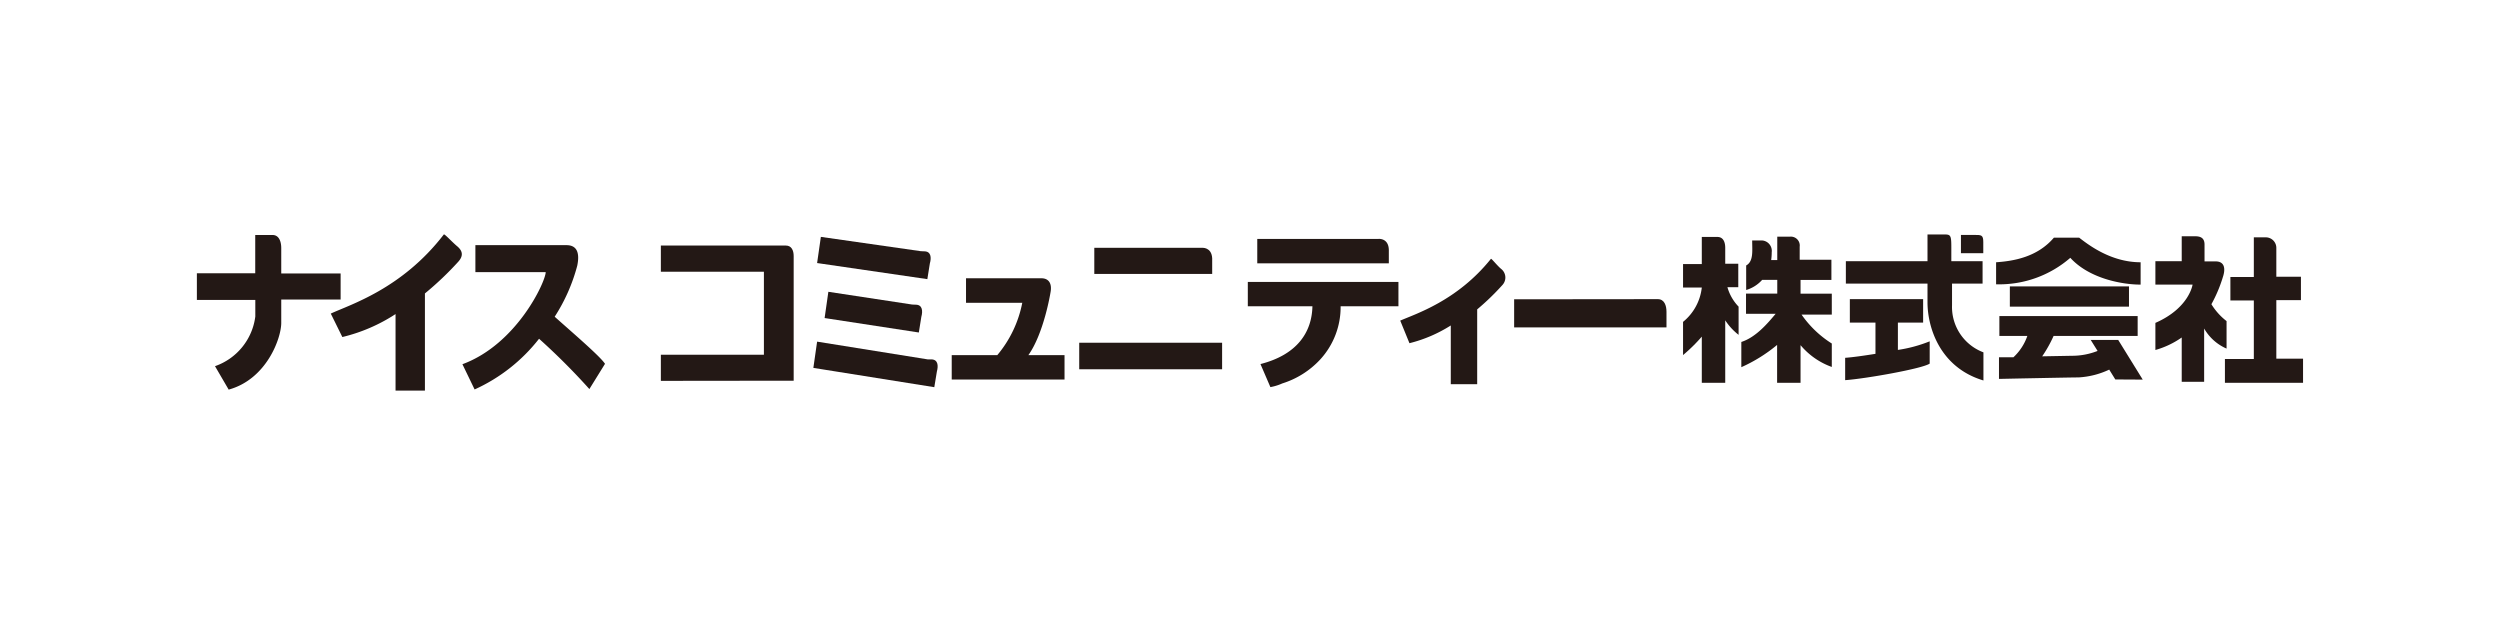
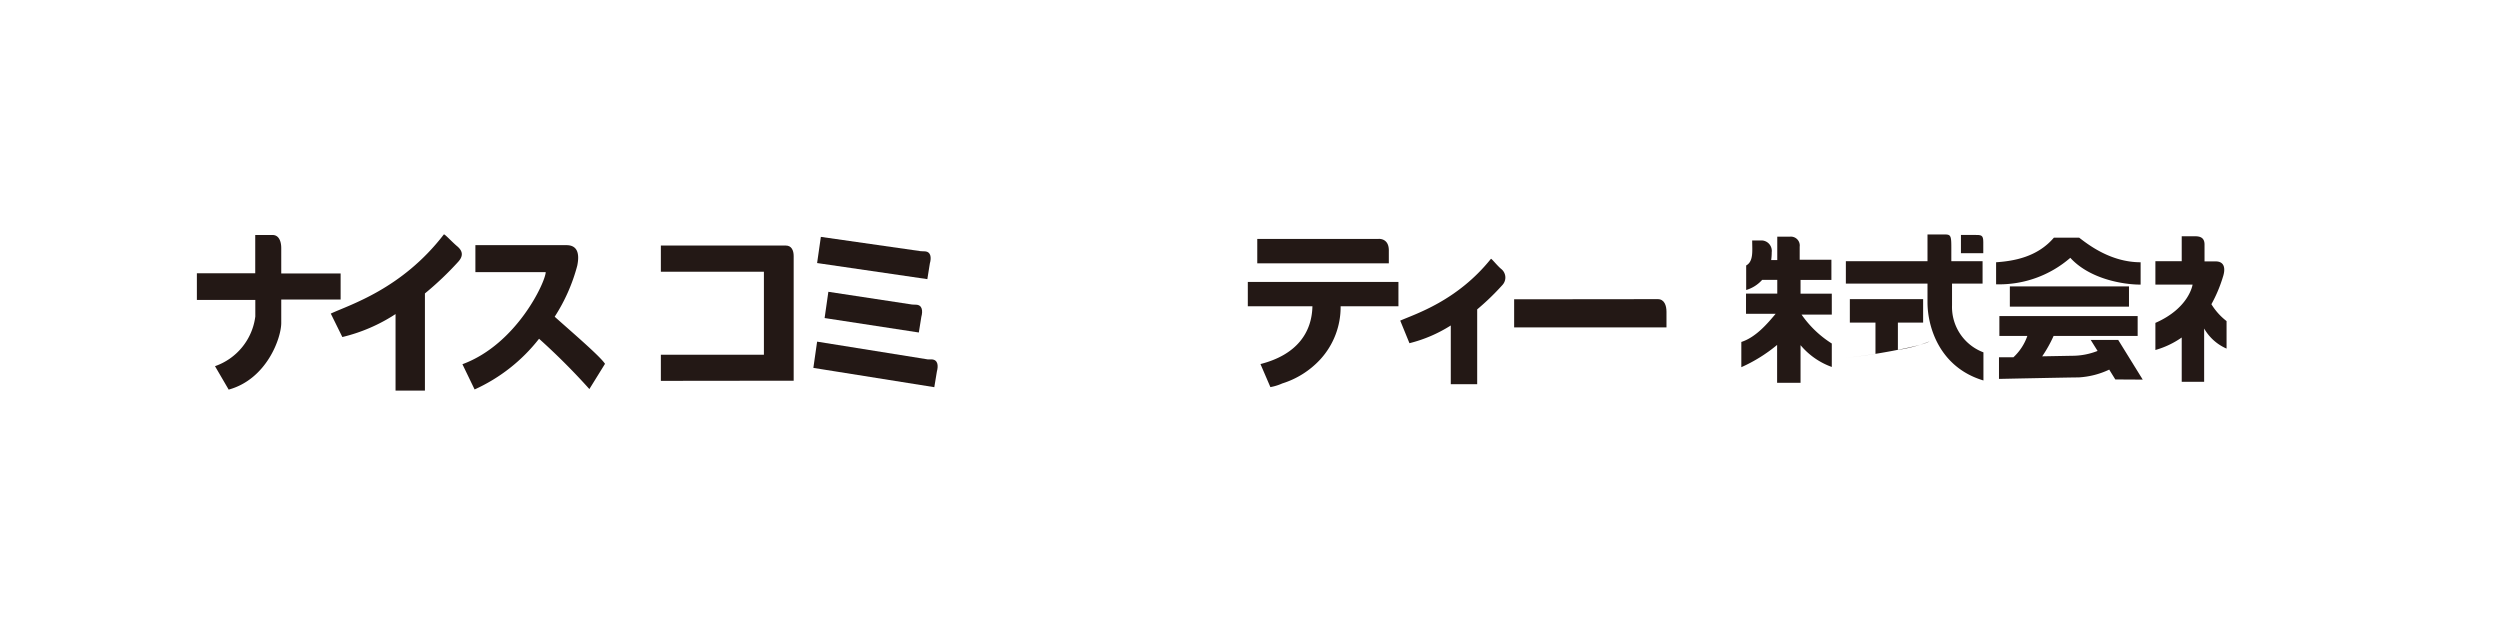
<svg xmlns="http://www.w3.org/2000/svg" viewBox="0 0 320 80">
  <defs>
    <style>.cls-1{fill:#fff;}.cls-2{fill:#231815;}</style>
  </defs>
  <g id="company_1">
    <rect class="cls-1" width="320" height="80" />
-     <path class="cls-2" d="M291.37,45.91V38.42h3.15v-3h-3.15V31.77A1.35,1.35,0,0,0,290,30.38h-1.51v5.08h-3v3h3v7.49h-3.7V49h10V45.91Z" />
    <path class="cls-2" d="M283.06,38.94a17.92,17.92,0,0,0,1.47-3.48c.37-1.11.19-2-.92-2h-1.43V31.3c0-.92-.61-1.06-1.25-1.06h-1.67v3.19h-3.37v3h4.76s-.42,3-4.76,4.9V44.8a11.2,11.2,0,0,0,3.37-1.6v5.67h2.87V42.05A6.12,6.12,0,0,0,285,44.62V41.1A8,8,0,0,1,283.06,38.94Z" />
    <path class="cls-2" d="M274.27,48.59l-3.14-5.08h-3.52l.88,1.41a8.88,8.88,0,0,1-3.28.62l-3.81.07A16.52,16.52,0,0,0,262.86,43h10.76V40.46h-17.7V43h3.58a6.75,6.75,0,0,1-1.78,2.73l-1.85,0V48.5s9-.19,10.17-.19a10.5,10.5,0,0,0,3.94-1l.78,1.26Z" />
    <rect class="cls-2" x="257.26" y="36.66" width="15.25" height="2.59" />
    <path class="cls-2" d="M266.13,30.42H262.9c-2.13,2.5-5.18,3-7.4,3.15v2.82A13.87,13.87,0,0,0,265,33c2.41,2.65,6.61,3.43,9,3.43V33.57C270.2,33.57,267.34,31.35,266.13,30.42Z" />
-     <path class="cls-2" d="M242.93,44.79v-3.5h3.23v-3h-9.38v3h3.28v4c-1.55.25-3,.45-3.88.51v2.86c2.59-.18,9.89-1.47,10.82-2.12V43.69A17.9,17.9,0,0,1,242.93,44.79Z" />
+     <path class="cls-2" d="M242.93,44.79v-3.5h3.23v-3h-9.38v3h3.28v4c-1.55.25-3,.45-3.88.51c2.59-.18,9.89-1.47,10.82-2.12V43.69A17.9,17.9,0,0,1,242.93,44.79Z" />
    <path class="cls-2" d="M251,32.41h2.86V31c0-.93-.23-.93-1.15-.93H251Z" />
    <path class="cls-2" d="M249.86,39.07c0-.65,0-1.67,0-2.77h3.91V33.43h-4c0-.71,0-1.33,0-1.76,0-1.57-.09-1.66-.92-1.66h-2.13v3.42H236.27V36.3h10.45v2.4c0,3.11,1.51,8.31,7.16,10v-3.6A6.2,6.2,0,0,1,249.86,39.07Z" />
    <path class="cls-2" d="M234.42,35.83V33.25h-4.06V31.58a1.14,1.14,0,0,0-1.21-1.29h-1.66v3h-.78a7.06,7.06,0,0,0,.07-1,1.34,1.34,0,0,0-1.21-1.51h-1.29c0,1.32.19,2.67-.77,3.2v3.14a4.43,4.43,0,0,0,2.05-1.3h1.93v1.76h-4v2.59h3.79c-1,1.19-2.51,3-4.39,3.6V47a19.73,19.73,0,0,0,4.58-2.85V49h3s0-2.09,0-4.82a9.29,9.29,0,0,0,4,2.79v-3a13.43,13.43,0,0,1-3.87-3.7h3.87V37.59h-4V35.83Z" />
-     <path class="cls-2" d="M221.11,36.76h1.39v-3h-1.67V31.73c0-.72-.24-1.4-1-1.4h-2V33.8h-2.4v3h2.4v0a6.58,6.58,0,0,1-2.4,4.4v4.25a21.26,21.26,0,0,0,2.4-2.36V49h3V41a7.67,7.67,0,0,0,1.71,1.86V39.25A5.87,5.87,0,0,1,221.11,36.76Z" />
    <path class="cls-2" d="M161.34,46.6c4.62-1.18,6.58-4,6.65-7.4h-8.27V36.09H179V39.2H171.6A9.91,9.91,0,0,1,169,46a11.16,11.16,0,0,1-4.87,3.08,6.58,6.58,0,0,1-1.52.47Zm16.43-14.45-1.31-1.57,1.31,1.57v1.56H160.93V30.58h15.53S177.82,30.44,177.77,32.15Z" />
    <path class="cls-2" d="M212.2,38.29c.84,0,1.11.82,1.11,1.62v1.42l0,.58H193.81v-3.6Z" />
    <path class="cls-2" d="M84.59,48.75V45.41H97.78V34.78H84.59V31.43l16,0c.74,0,1,.65,1,1.34V48.73Z" />
    <path class="cls-2" d="M192.17,34.44c-.52-.42-1.27-1.39-1.33-1.31-4.32,5.39-9.69,7.06-11.61,7.91l1.18,2.89a18,18,0,0,0,5.29-2.27v7.52h3.38V39.6a32.13,32.13,0,0,0,3.24-3.13A1.4,1.4,0,0,0,192.17,34.44Z" />
    <path class="cls-2" d="M71,40.54A22.75,22.75,0,0,0,73.89,34c.35-1.71-.09-2.62-1.38-2.62H60.85v3.45h9c0,1.18-3.66,9.21-10.66,11.79l1.56,3.23A21.94,21.94,0,0,0,69,43.36a84.23,84.23,0,0,1,6.44,6.44l2-3.23C76.84,45.61,73,42.34,71,40.54Z" />
    <path class="cls-2" d="M58.47,31.48c-.65-.55-1.58-1.58-1.66-1.47-5.38,7-12.07,9-14.47,10.13l1.48,3a21.63,21.63,0,0,0,6.81-2.94V50h3.76V37.56a40.3,40.3,0,0,0,4.26-4.05C59.44,32.64,59.11,32,58.47,31.48Z" />
    <path class="cls-2" d="M43.6,35H36V31.76c0-.83-.28-1.68-1.11-1.68H32.67s0,2.4,0,4.9H25.2v3.41h7.48c0,1.07,0,1.88,0,2.12a7.77,7.77,0,0,1-5.16,6.36l1.75,3C34.14,48.53,36,43.27,36,41.34v-3H43.6Z" />
-     <path class="cls-2" d="M131.63,45.46c2-2.82,2.83-8,2.83-8,.24-1.2-.25-1.84-1.15-1.84h-9.66v3.14h7.2a14.78,14.78,0,0,1-3.2,6.7h-5.83v3.12h14.44V45.46Z" />
    <path class="cls-2" d="M118.3,32.17c.87,0,.94.79.72,1.56l-.32,2-14.11-2.06.48-3.35,12.78,1.83Z" />
    <path class="cls-2" d="M117.21,39c.86,0,.93.8.72,1.56l-.32,2-12.06-1.85.48-3.36,10.72,1.63Z" />
    <path class="cls-2" d="M119.19,46c.87,0,.94.79.73,1.56l-.33,2-15.48-2.47.48-3.36L118.74,46Z" />
-     <path class="cls-2" d="M155.16,33.06m-1.3-1.34,1.3,1.34v2H140.07V31.72h13.79S155.08,31.6,155.16,33.06Zm2.57,12.15v3.4H138.14v-3.4Z" />
  </g>
</svg>